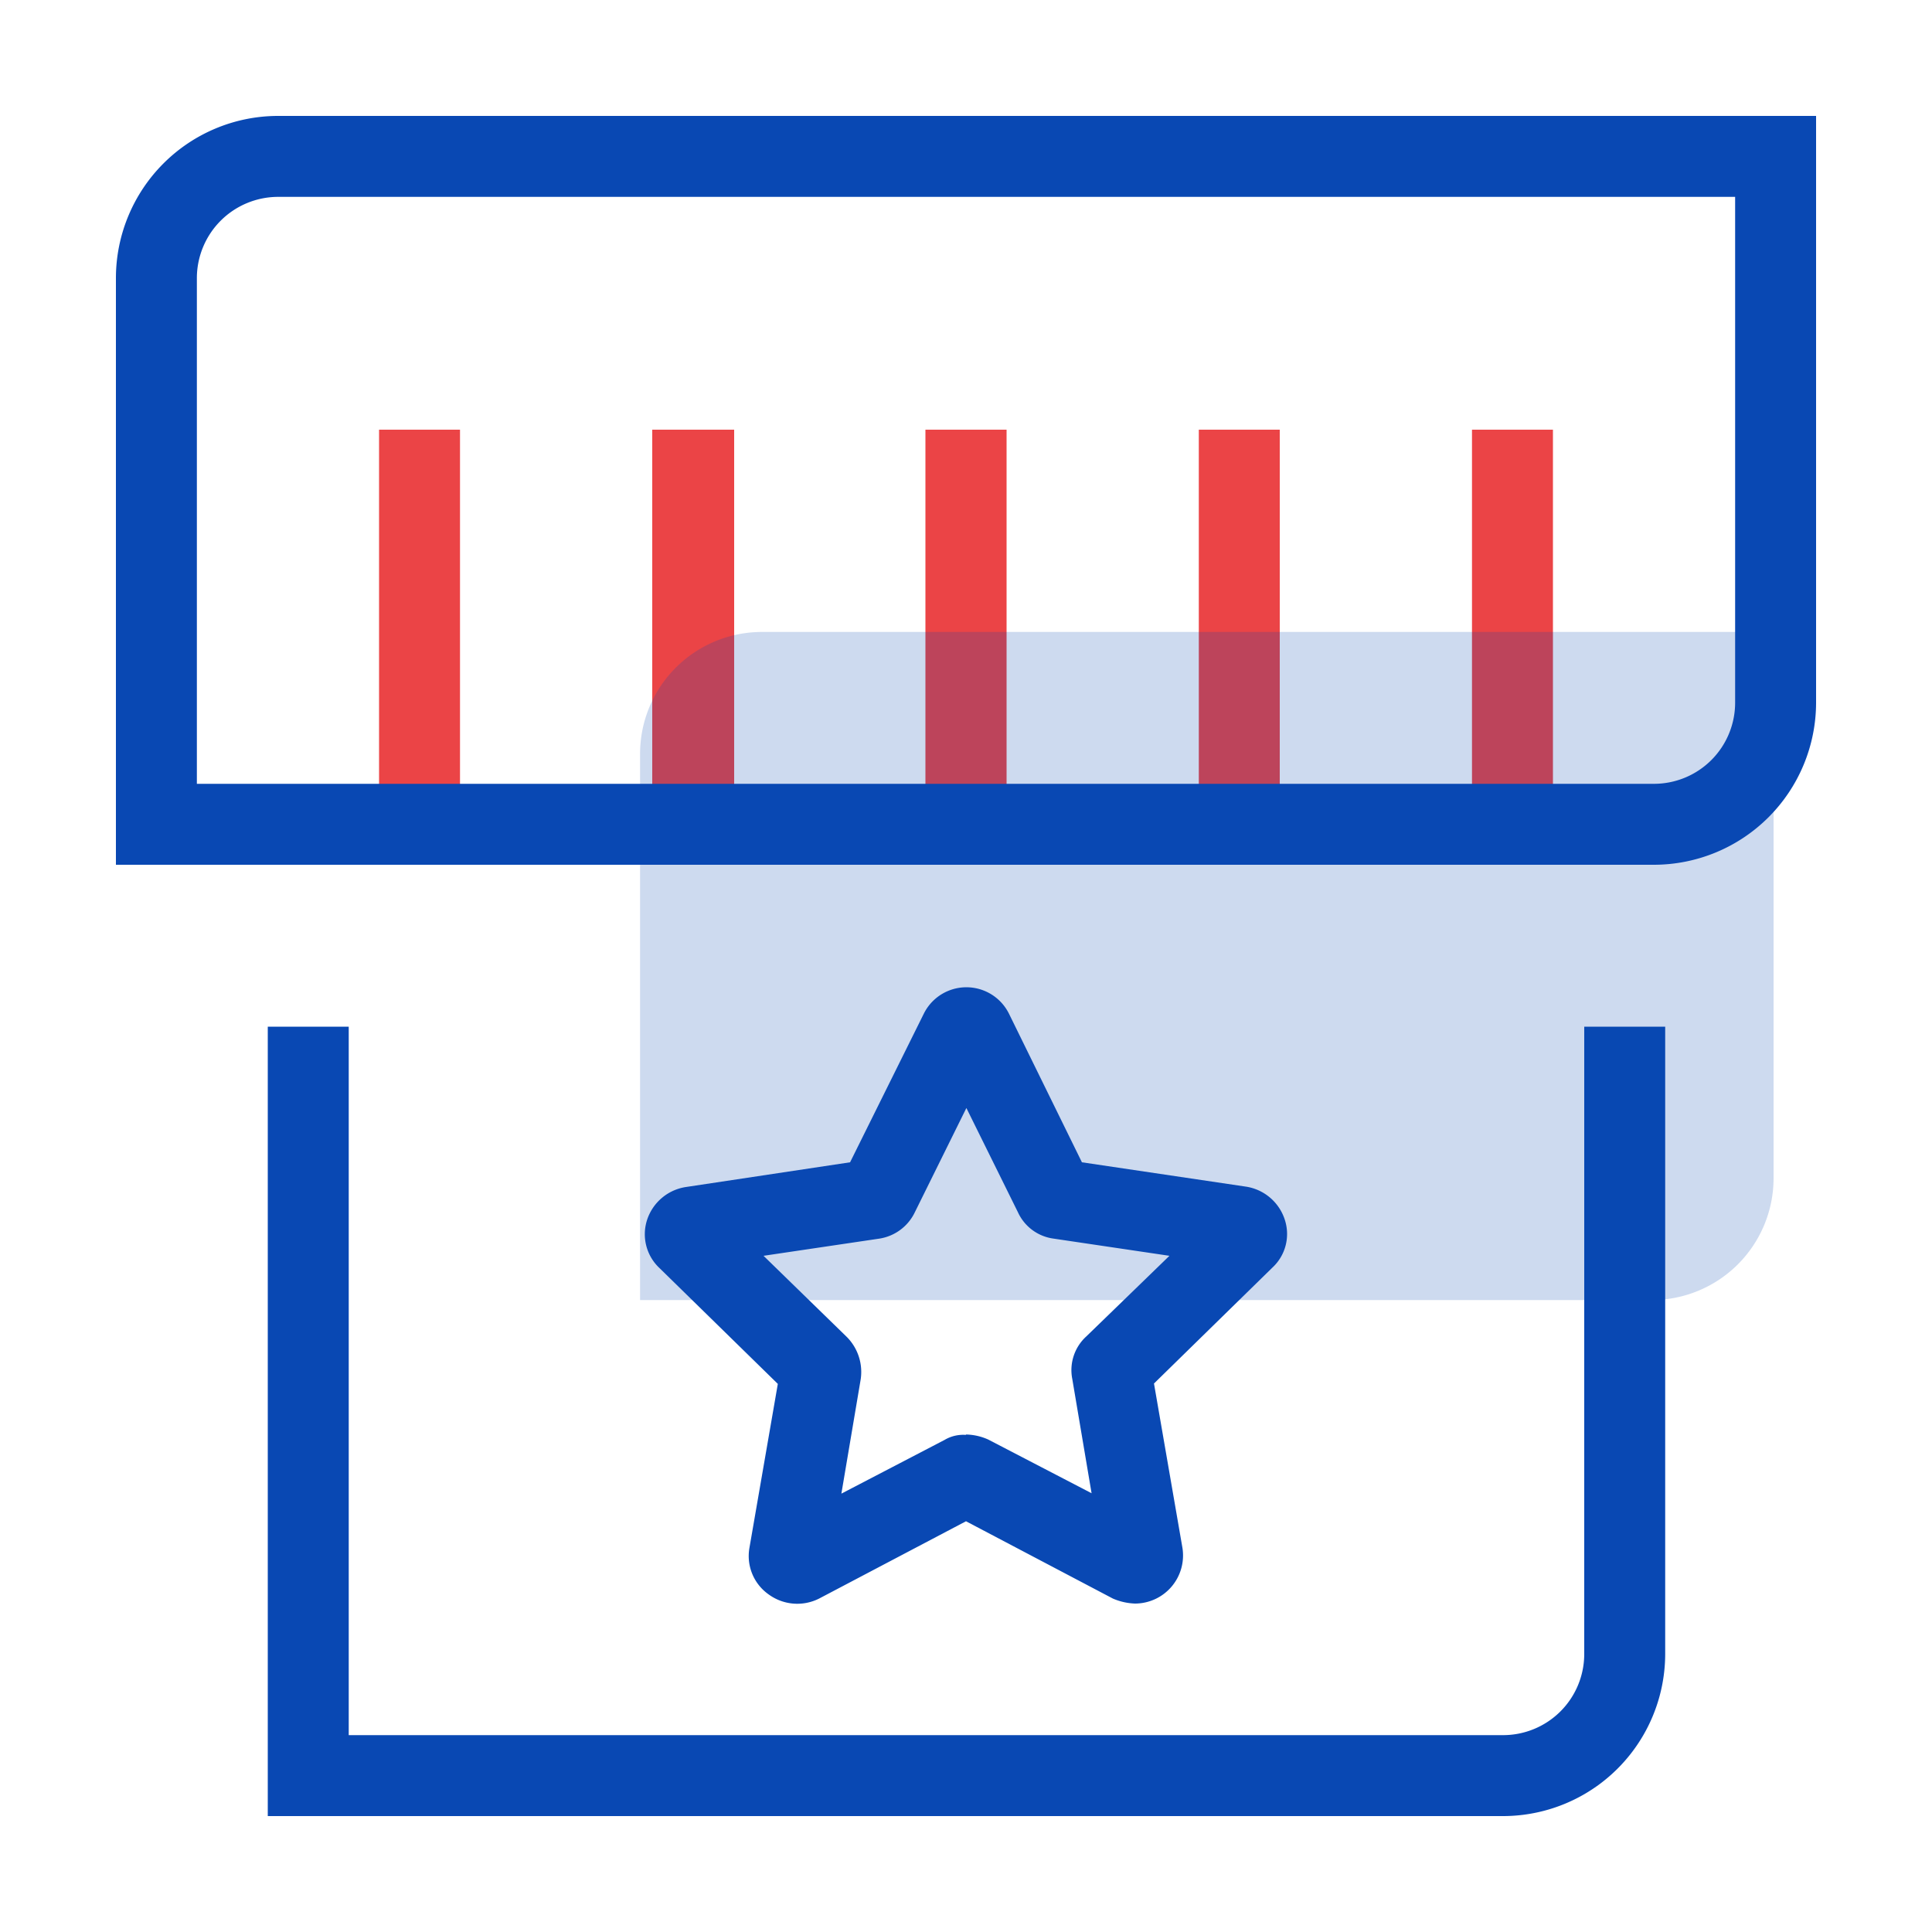
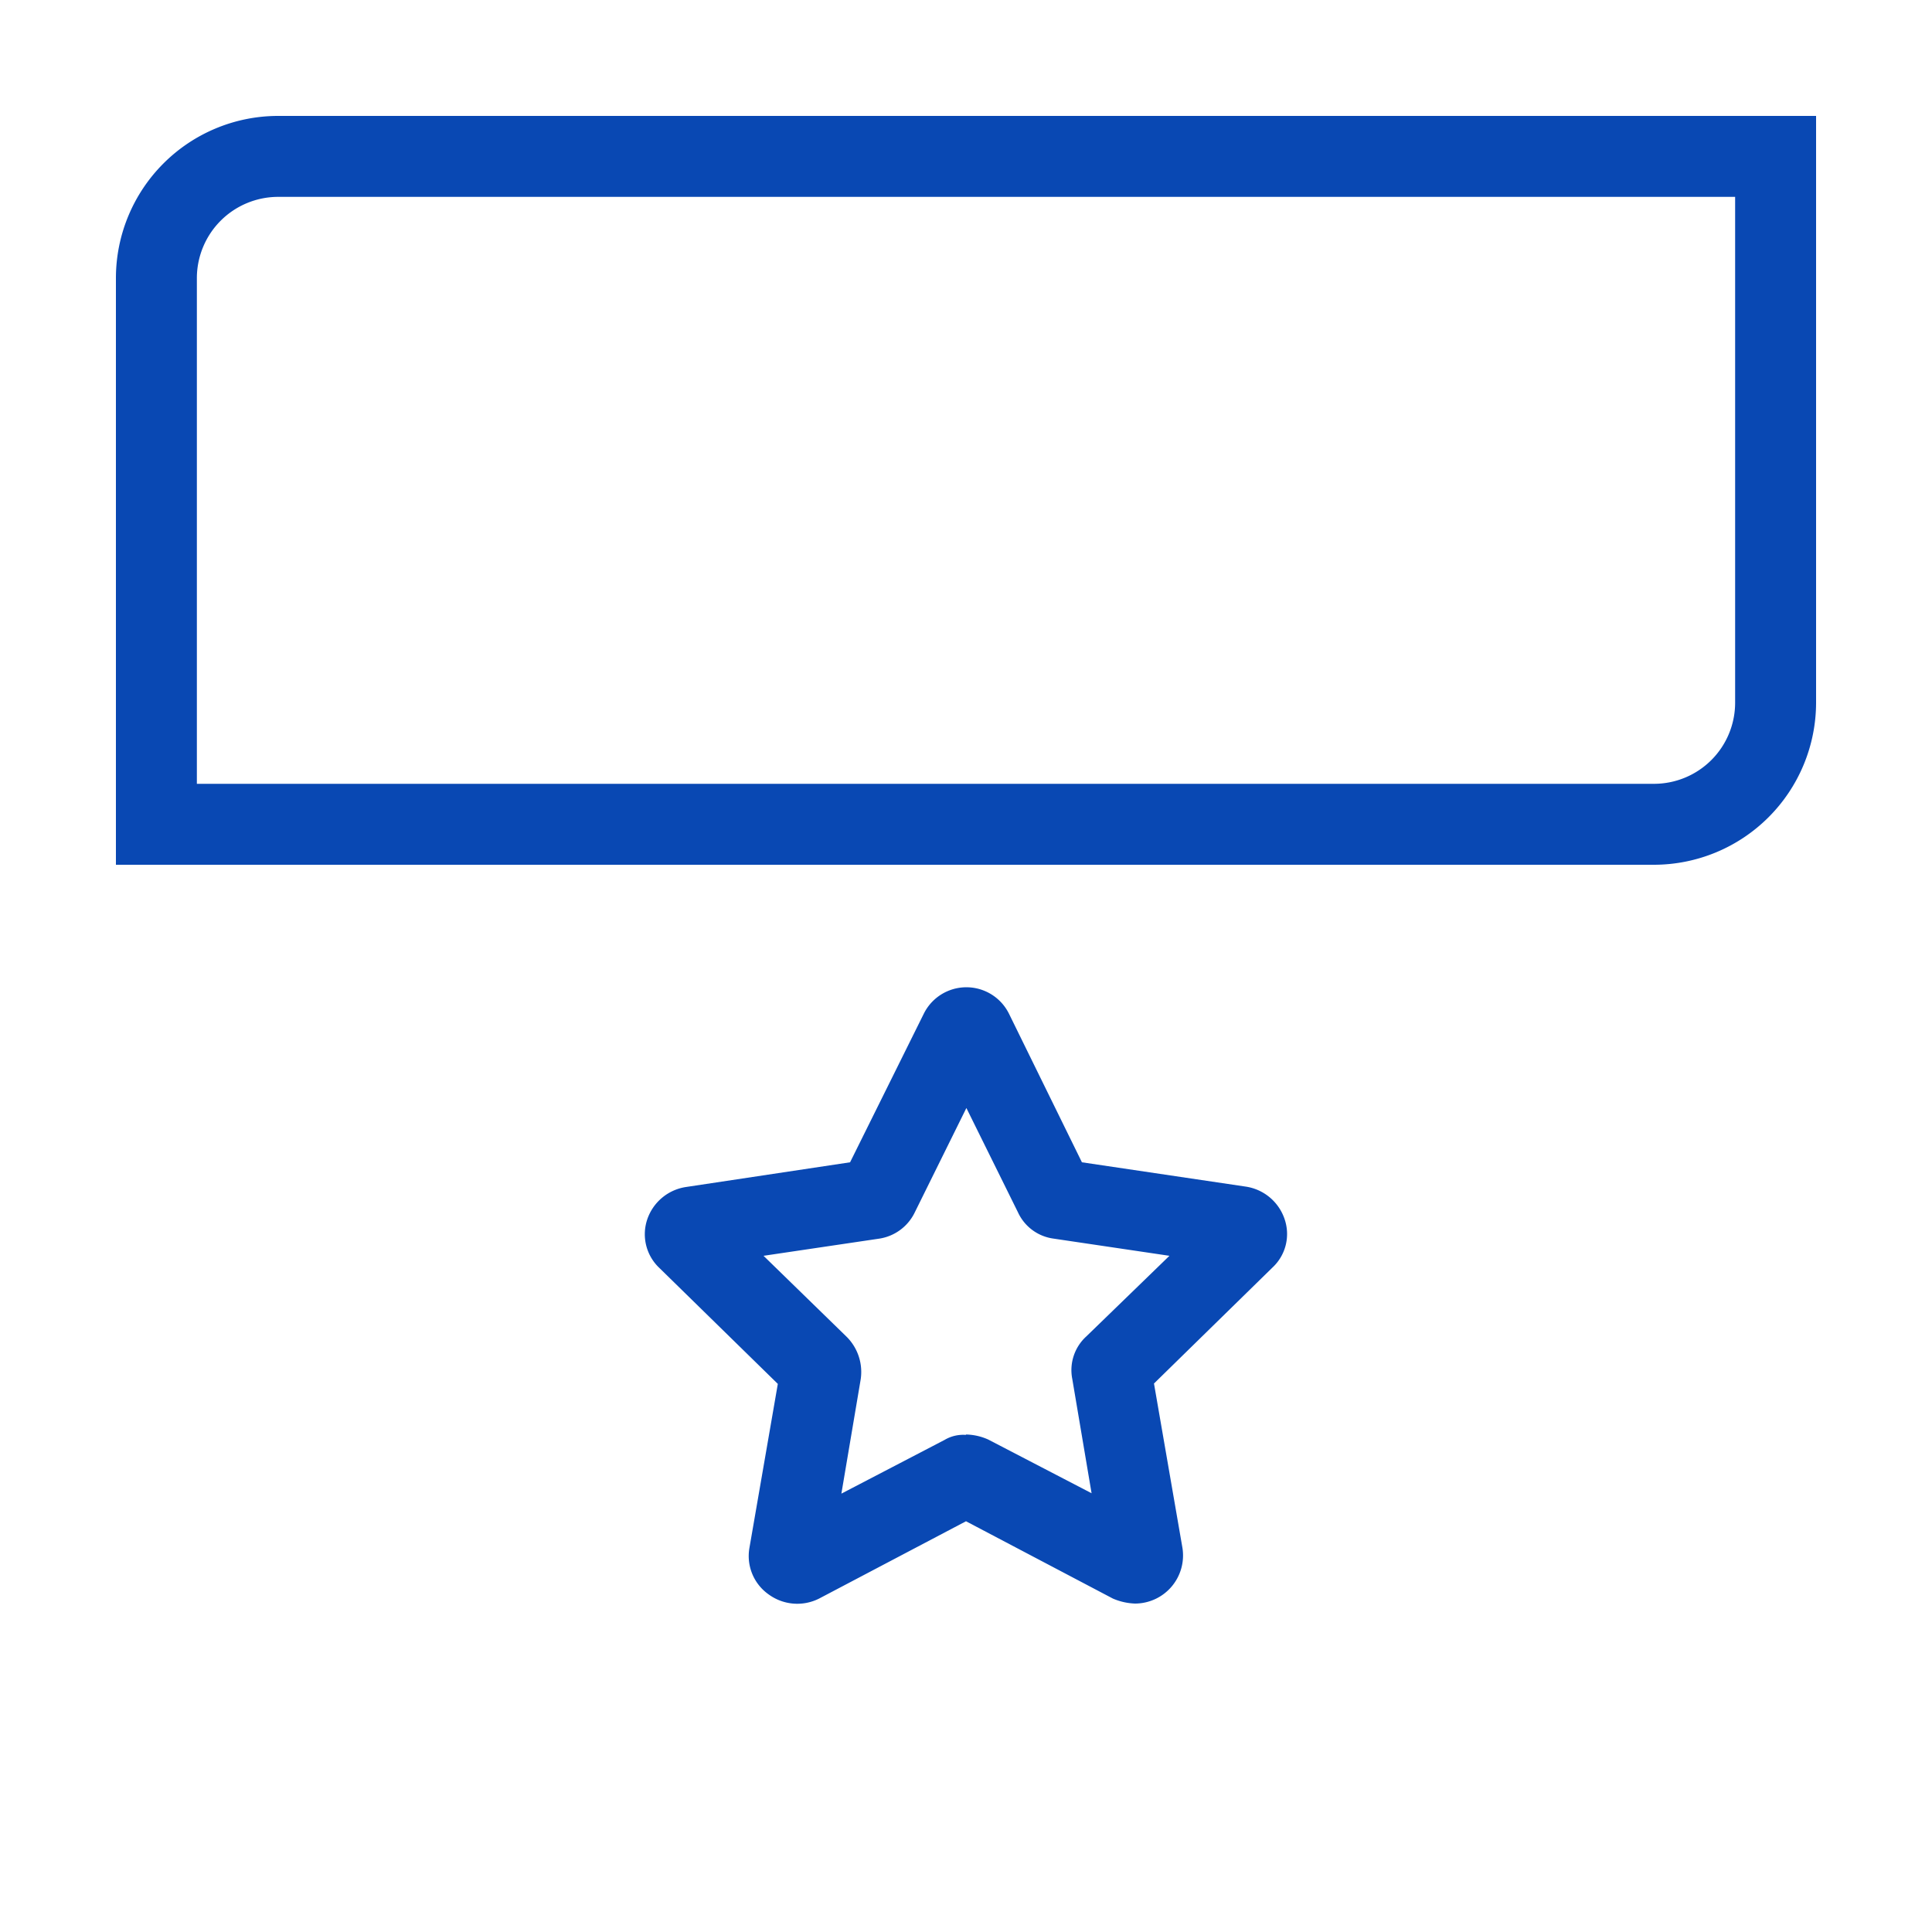
<svg xmlns="http://www.w3.org/2000/svg" id="图层_1" data-name="图层 1" viewBox="0 0 100 100">
  <defs>
    <style>.cls-1{fill:#eb4446;}.cls-2,.cls-3{fill:#0948b3;}.cls-3{opacity:0.2;}</style>
  </defs>
-   <path class="cls-1" d="M47.9,22.24h4.2V43.71H47.9Zm14.15,0h4.19V43.71H62.05Zm14.14,0h4.19V43.71H76.19Zm-56.57,0h4.19V43.71H19.62Zm14.14,0H38V43.71H33.76Zm0,0" />
-   <path class="cls-2" d="M77.76,94H13.86V53.14h4.19V89.81H77.76A4.2,4.2,0,0,0,82,85.62V53.14h4.19V85.62A8.4,8.4,0,0,1,77.76,94Zm0,0" />
-   <path class="cls-3" d="M85.51,67.29H33.13V39a6.31,6.31,0,0,1,6.29-6.29H91.8V61a6.31,6.31,0,0,1-6.29,6.29Zm0,0" />
  <path class="cls-2" d="M58.75,83a3.15,3.15,0,0,1-1.15-.26l-7.6-4-7.6,4a2.51,2.51,0,0,1-2.61-.21,2.43,2.43,0,0,1-1-2.41l1.47-8.49-6.13-6a2.4,2.4,0,0,1-.63-2.51,2.51,2.51,0,0,1,2-1.68L44,60.16l3.82-7.7a2.46,2.46,0,0,1,4.4,0L56,60.16l8.49,1.26a2.51,2.51,0,0,1,2,1.68,2.37,2.37,0,0,1-.63,2.51l-6.13,6,1.47,8.49A2.49,2.49,0,0,1,58.75,83ZM50,74.25a2.93,2.93,0,0,1,1.15.26l5.35,2.78-1-5.92a2.36,2.36,0,0,1,.73-2.2L60.53,65l-6-.89a2.37,2.37,0,0,1-1.84-1.36l-2.67-5.4-2.67,5.4a2.45,2.45,0,0,1-1.83,1.36l-6,.89,4.3,4.19a2.57,2.57,0,0,1,.73,2.2l-1,5.92,5.34-2.78a1.89,1.89,0,0,1,1.1-.26ZM85.62,44.76H6V14.38A8.4,8.4,0,0,1,14.38,6H94V36.38a8.4,8.4,0,0,1-8.38,8.38ZM10.19,40.57H85.62a4.2,4.2,0,0,0,4.19-4.19V10.19H14.38a4.21,4.21,0,0,0-4.19,4.19Zm0,0" />
</svg>